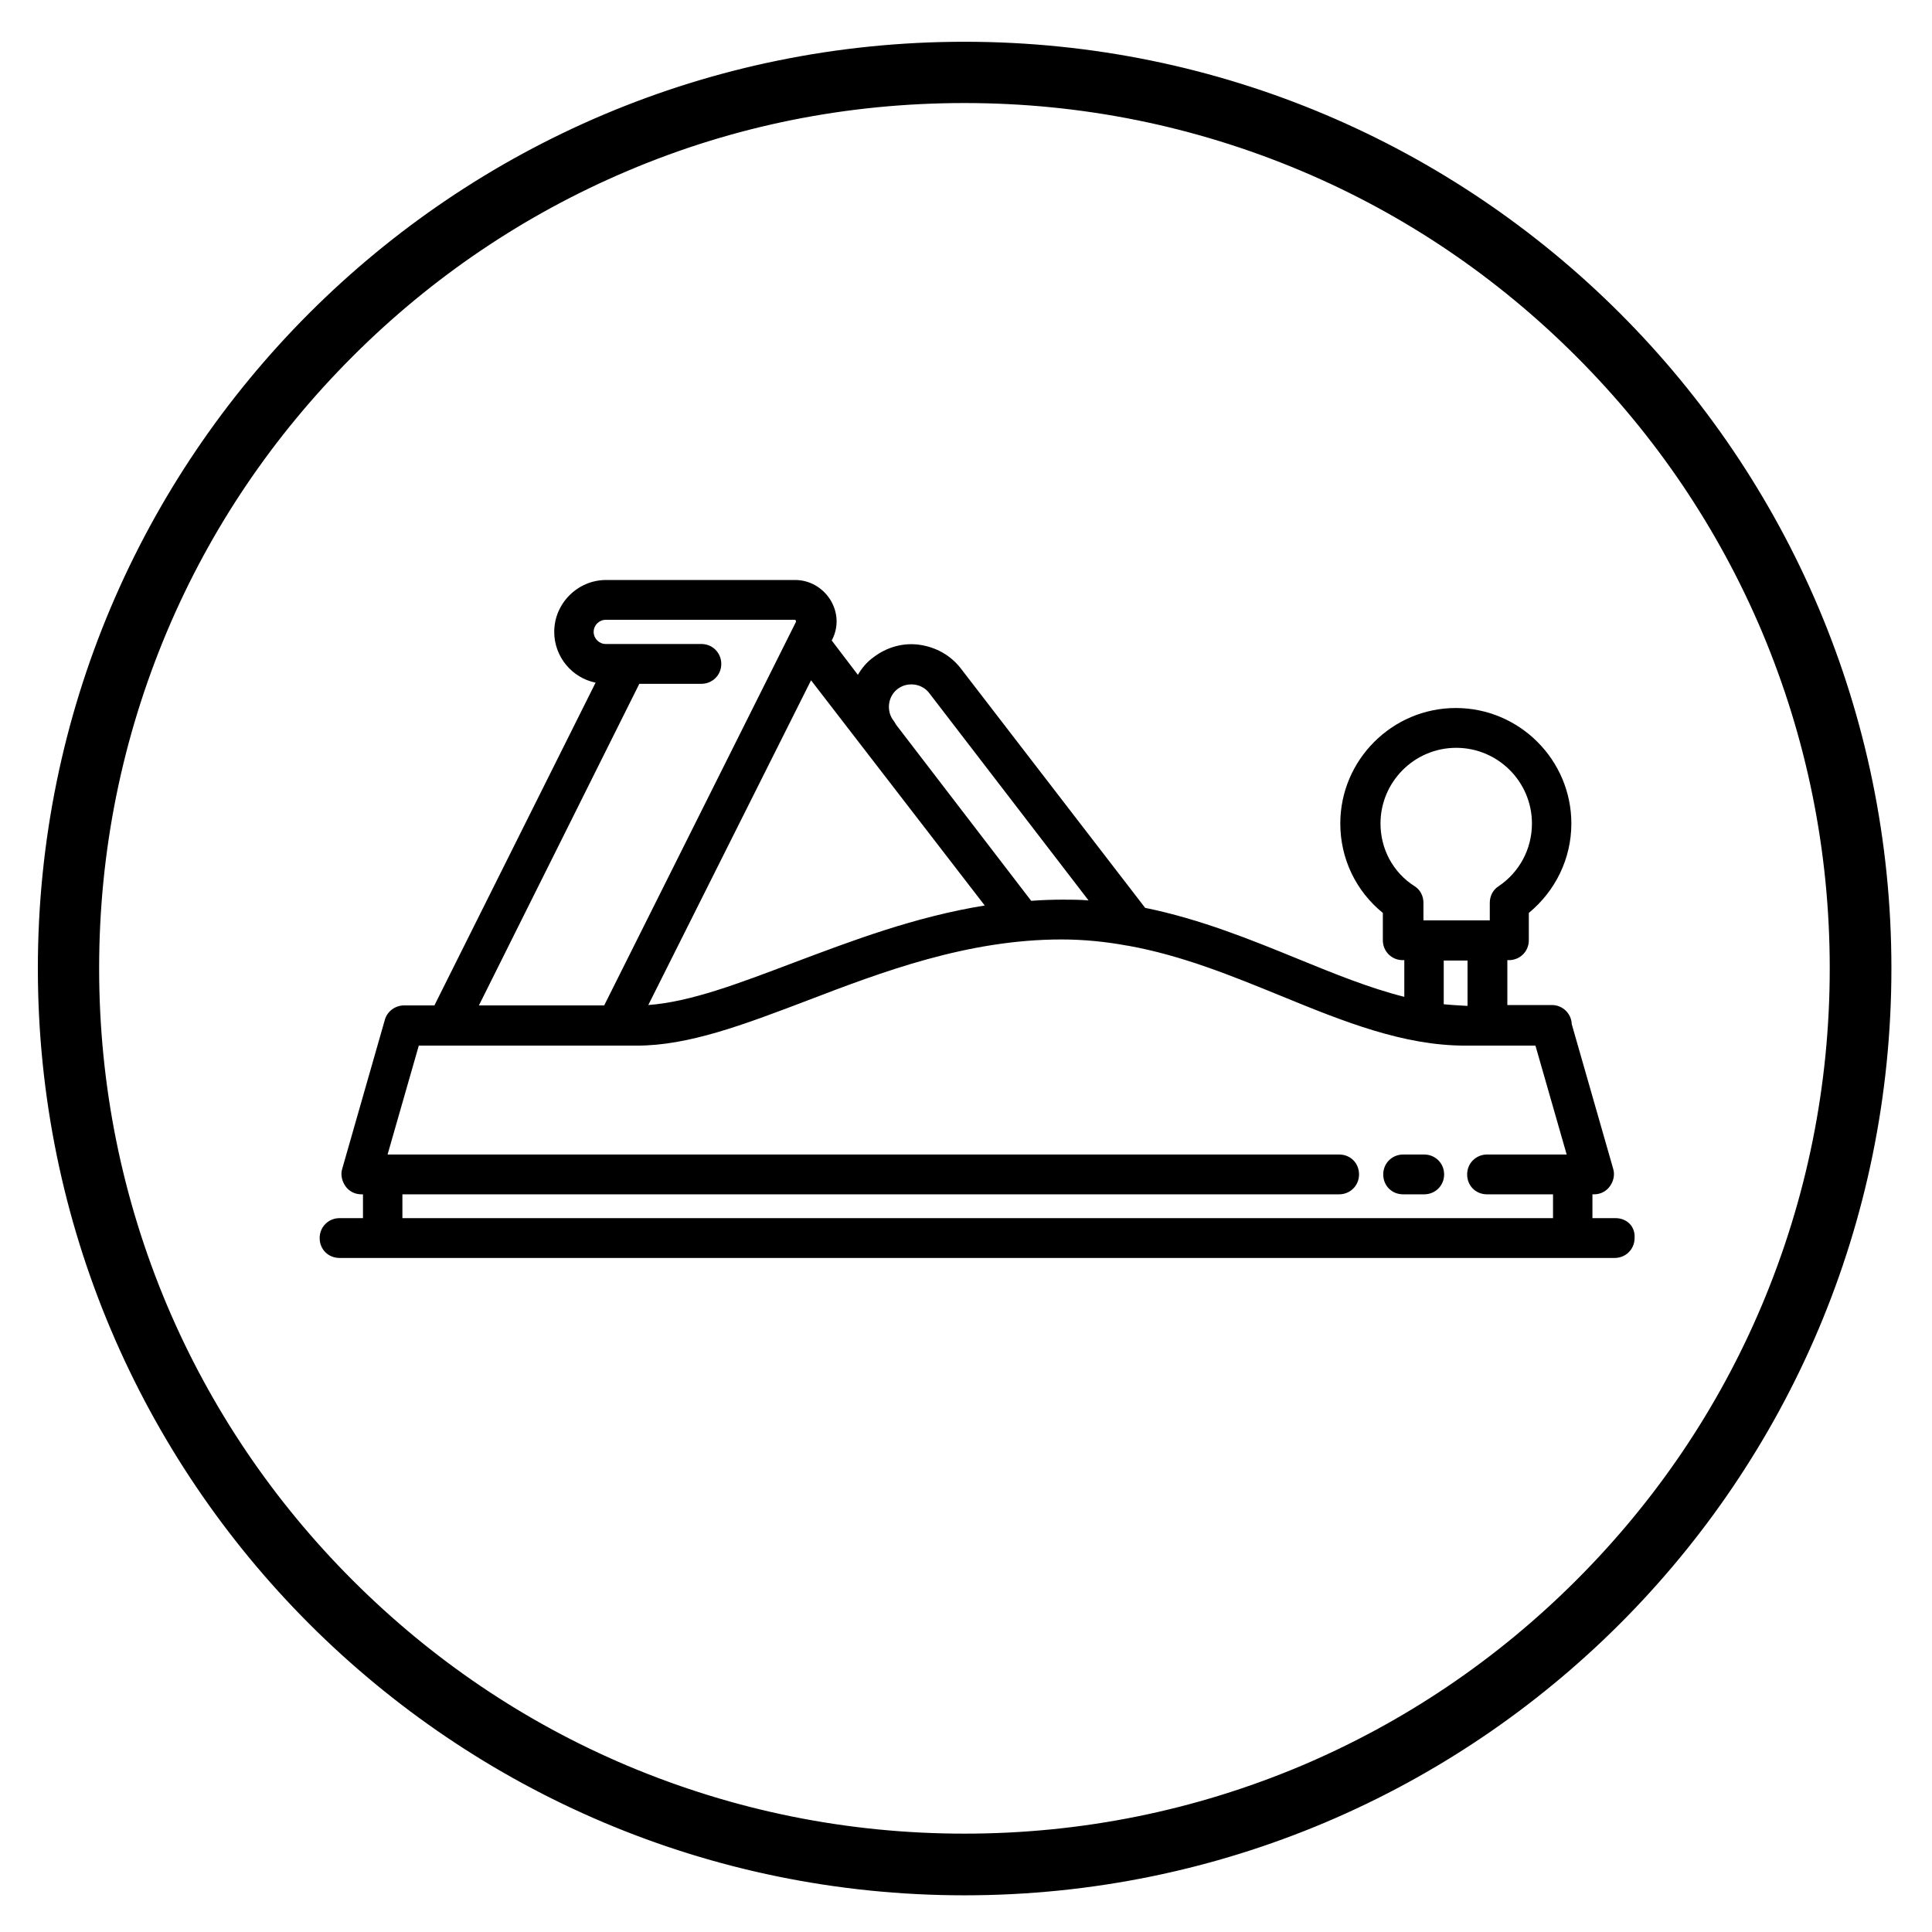
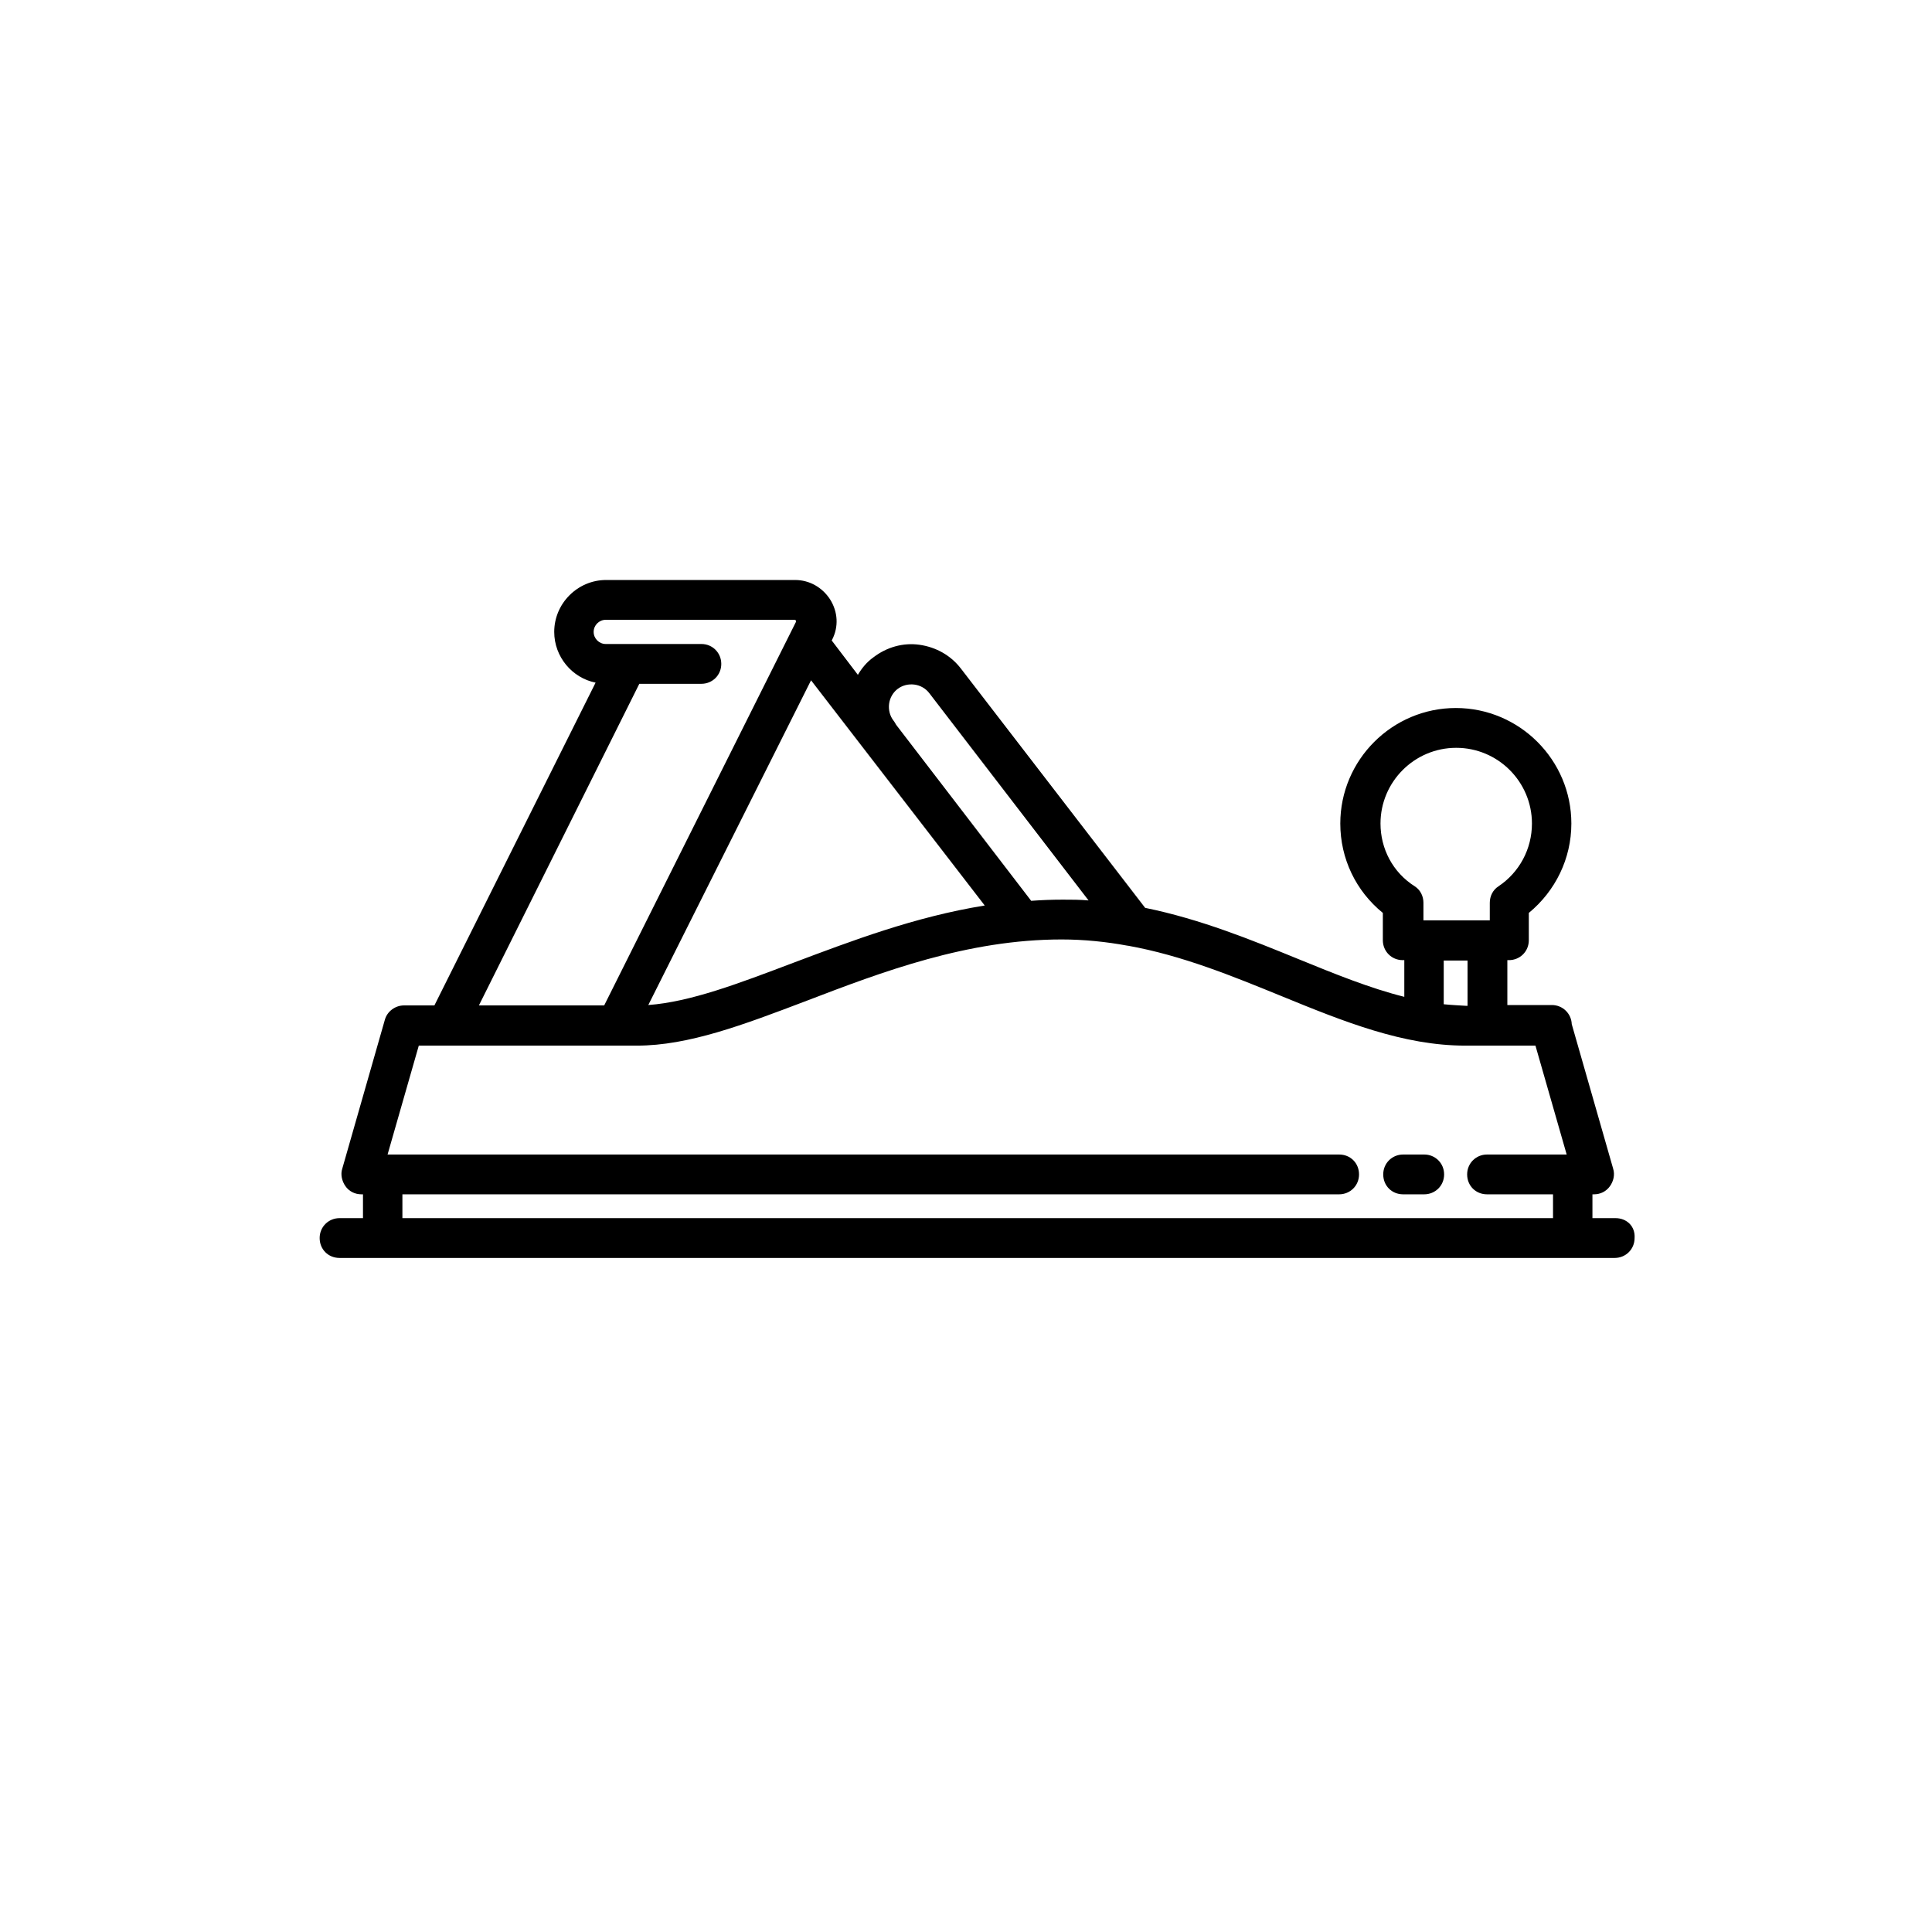
<svg xmlns="http://www.w3.org/2000/svg" version="1.1" id="Capa_1" x="0px" y="0px" viewBox="0 0 495 495" style="enable-background:new 0 0 495 495;" xml:space="preserve">
  <style type="text/css"> .st0{fill:#1D1D1B;stroke:#000000;stroke-width:10;stroke-miterlimit:10;} </style>
  <g>
    <g>
-       <path class="st0" d="M247.1,21.4c30.6,0,60.3,6,88.3,17.8c27,11.4,51.2,27.8,72,48.6s37.2,45.1,48.6,72 c11.8,28,17.8,57.7,17.8,88.3s-6,60.3-17.8,88.3c-11.4,27-27.8,51.2-48.6,72s-45.1,37.2-72,48.6c-28,11.8-57.7,17.8-88.3,17.8 s-60.3-6-88.3-17.8c-27-11.4-51.2-27.8-72-48.6s-37.2-45.1-48.6-72c-11.8-28-17.8-57.7-17.8-88.3s6-60.3,17.8-88.3 c11.4-27,27.8-51.2,48.6-72s45.1-37.2,72-48.6C186.8,27.3,216.5,21.4,247.1,21.4 M247.1,15.7c-128.4,0-232.4,104.1-232.4,232.4 c0,128.4,104,232.5,232.4,232.5s232.5-104.1,232.5-232.5C479.6,119.8,375.5,15.7,247.1,15.7L247.1,15.7z" />
-     </g>
+       </g>
  </g>
  <g>
    <path d="M413.9,312.1H408V306h0.4c1.6,0,3.1-0.7,4.1-2.1c0.9-1.3,1.3-2.9,0.8-4.5l-10.6-37c-0.1-2.7-2.3-4.9-5.1-4.9h-11.4V246h0.4 c2.8,0,5.1-2.2,5.1-5.1v-7c6.8-5.6,10.9-13.9,10.9-22.9c0-16.3-13.3-29.6-29.6-29.6c-16.3,0-29.6,13.3-29.6,29.6 c0,9,4,17.3,10.9,22.9v7c0,2.8,2.2,5.1,5.1,5.1h0.4v9.4c-8.8-2.2-17.9-5.9-27.2-9.7c-12-4.9-25-10.2-39.2-13.1l-47.2-61.3 c-2.6-3.4-6.4-5.5-10.6-6.1c-4.2-0.6-8.4,0.6-11.8,3.2c-1.7,1.2-3,2.8-4,4.5l-6.7-8.8l0.1-0.2c1.7-3.3,1.5-7.1-0.5-10.3 c-2-3.1-5.3-5-9-5h-48.4c-7.3,0-13.3,6-13.3,13.3c0,6.4,4.6,11.8,10.6,13l-41.3,82.7h-7.8c-2.2,0-4.3,1.5-4.9,3.7l-10.9,38.1 c-0.5,1.5-0.1,3.2,0.8,4.5s2.4,2.1,4.1,2.1H93v6.1h-6c-2.8,0-5.1,2.2-5.1,5.1s2.2,5.1,5.1,5.1h326.7c2.8,0,5.1-2.2,5.1-5.1 C419,314.2,416.8,312.1,413.9,312.1z M353.7,211c0-10.7,8.7-19.4,19.4-19.4s19.4,8.7,19.4,19.4c0,6.5-3.2,12.5-8.6,16.1 c-1.4,0.9-2.2,2.5-2.2,4.2v4.5h-17v-4.5c0-1.7-0.8-3.3-2.2-4.2C356.8,223.5,353.7,217.4,353.7,211z M369.9,257.3v-11.2h6.1v11.6 h-0.4C373.9,257.6,371.9,257.5,369.9,257.3L369.9,257.3z M228.9,184.6c-0.9-1.2-1.3-2.7-1.1-4.3c0.2-1.5,1-2.9,2.2-3.8 c1.2-0.9,2.7-1.3,4.3-1.1c1.5,0.2,2.9,1,3.8,2.2l40.8,53.1c-2.2-0.2-4.4-0.2-6.6-0.2c-2.7,0-5.4,0.1-8.1,0.3l-34.6-45.1 C229.3,185.2,229.1,184.8,228.9,184.6z M252.3,232c-18,2.9-34.2,9.1-49.1,14.7c-14,5.3-26.3,10-37.1,10.8l41.7-83.2L252.3,232z M163.8,175.2h15.9c2.8,0,5.1-2.2,5.1-5.1c0-2.8-2.2-5.1-5.1-5.1h-19.1h-2.7h-2.7c-1.7,0-3.1-1.4-3.1-3.1s1.4-3.1,3.1-3.1h48.4 c0.1,0,0.2,0,0.3,0.2s0,0.3,0,0.4l-49.1,98.2h-32.1L163.8,175.2z M103.1,306h240c2.8,0,5.1-2.2,5.1-5.1s-2.2-5.1-5.1-5.1H99.3 l8-27.9h7h43.5h5.4c13.2,0,27.2-5.3,43.5-11.5c19.3-7.4,41.2-15.7,65.3-15.7c5.8,0,11.5,0.6,16.9,1.6h0.1 c13.9,2.5,26.8,7.8,39.3,12.9c16.1,6.6,31.3,12.7,47.1,12.7h18l8,27.9H381c-2.8,0-5.1,2.2-5.1,5.1s2.2,5.1,5.1,5.1h16.9v6.1H103.1 V306z" />
    <path d="M364.9,295.8h-5.4c-2.8,0-5.1,2.2-5.1,5.1s2.2,5.1,5.1,5.1h5.4c2.8,0,5.1-2.2,5.1-5.1S367.7,295.8,364.9,295.8z" />
  </g>
</svg>